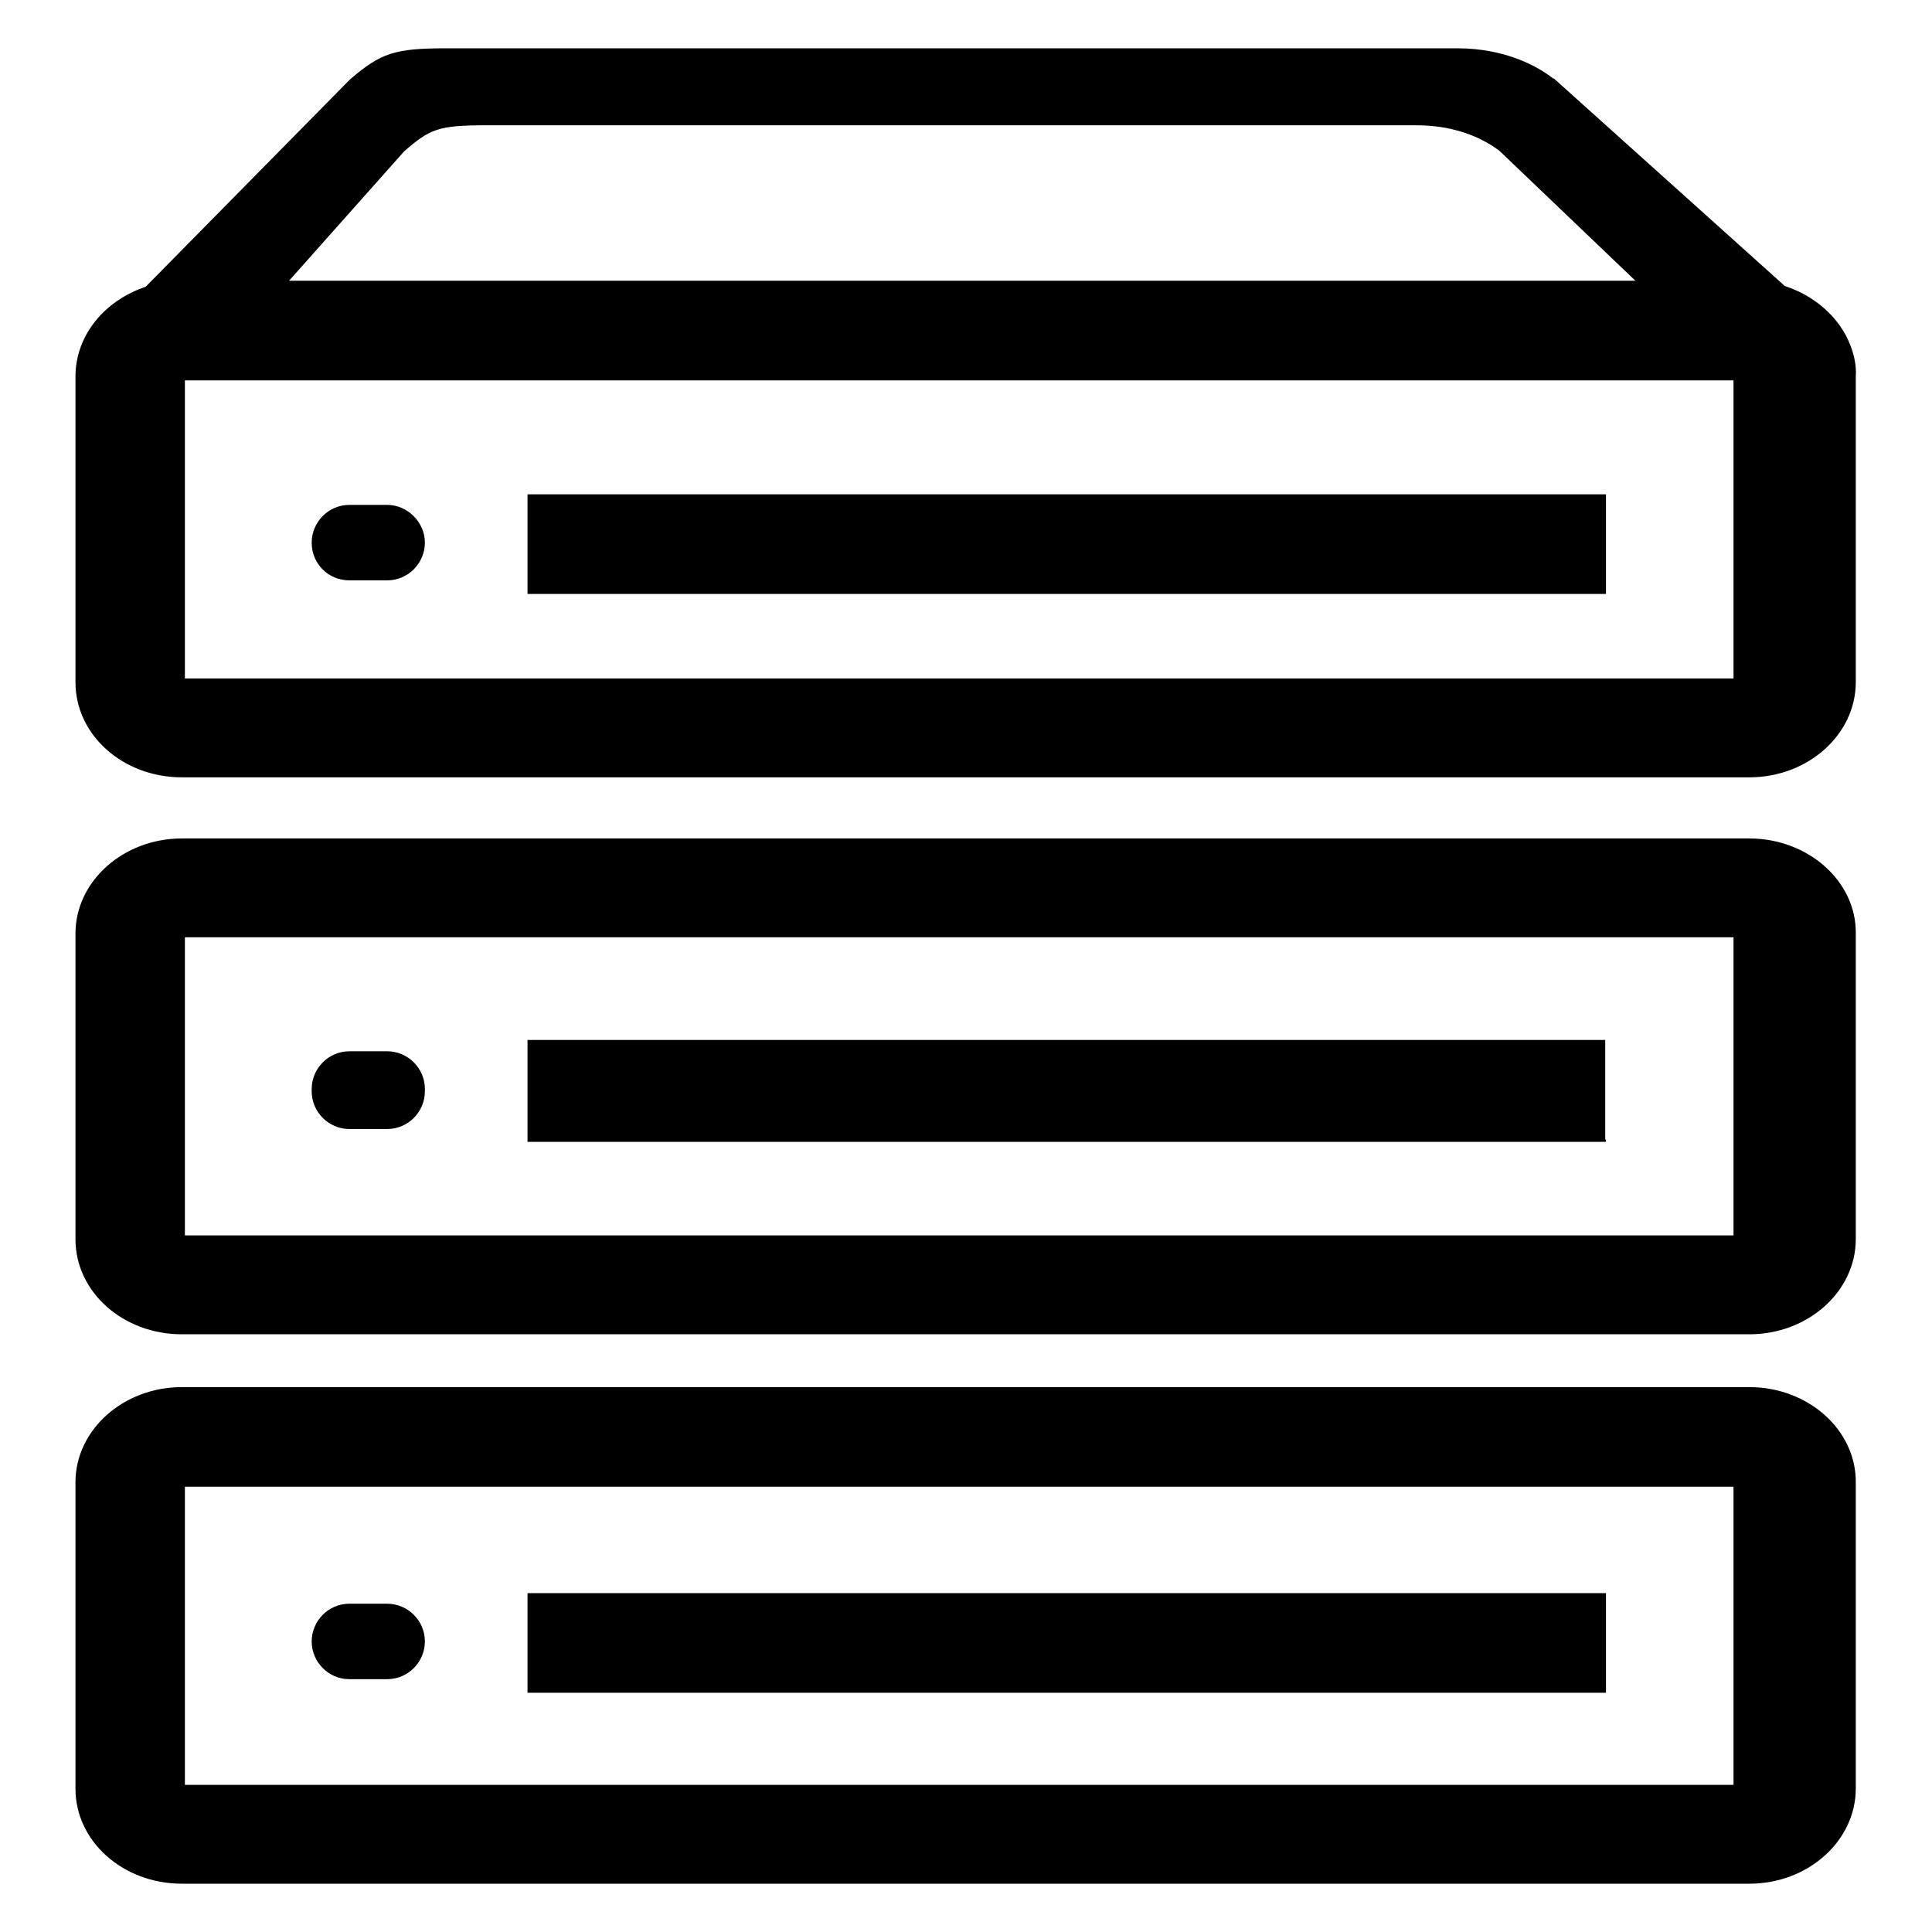
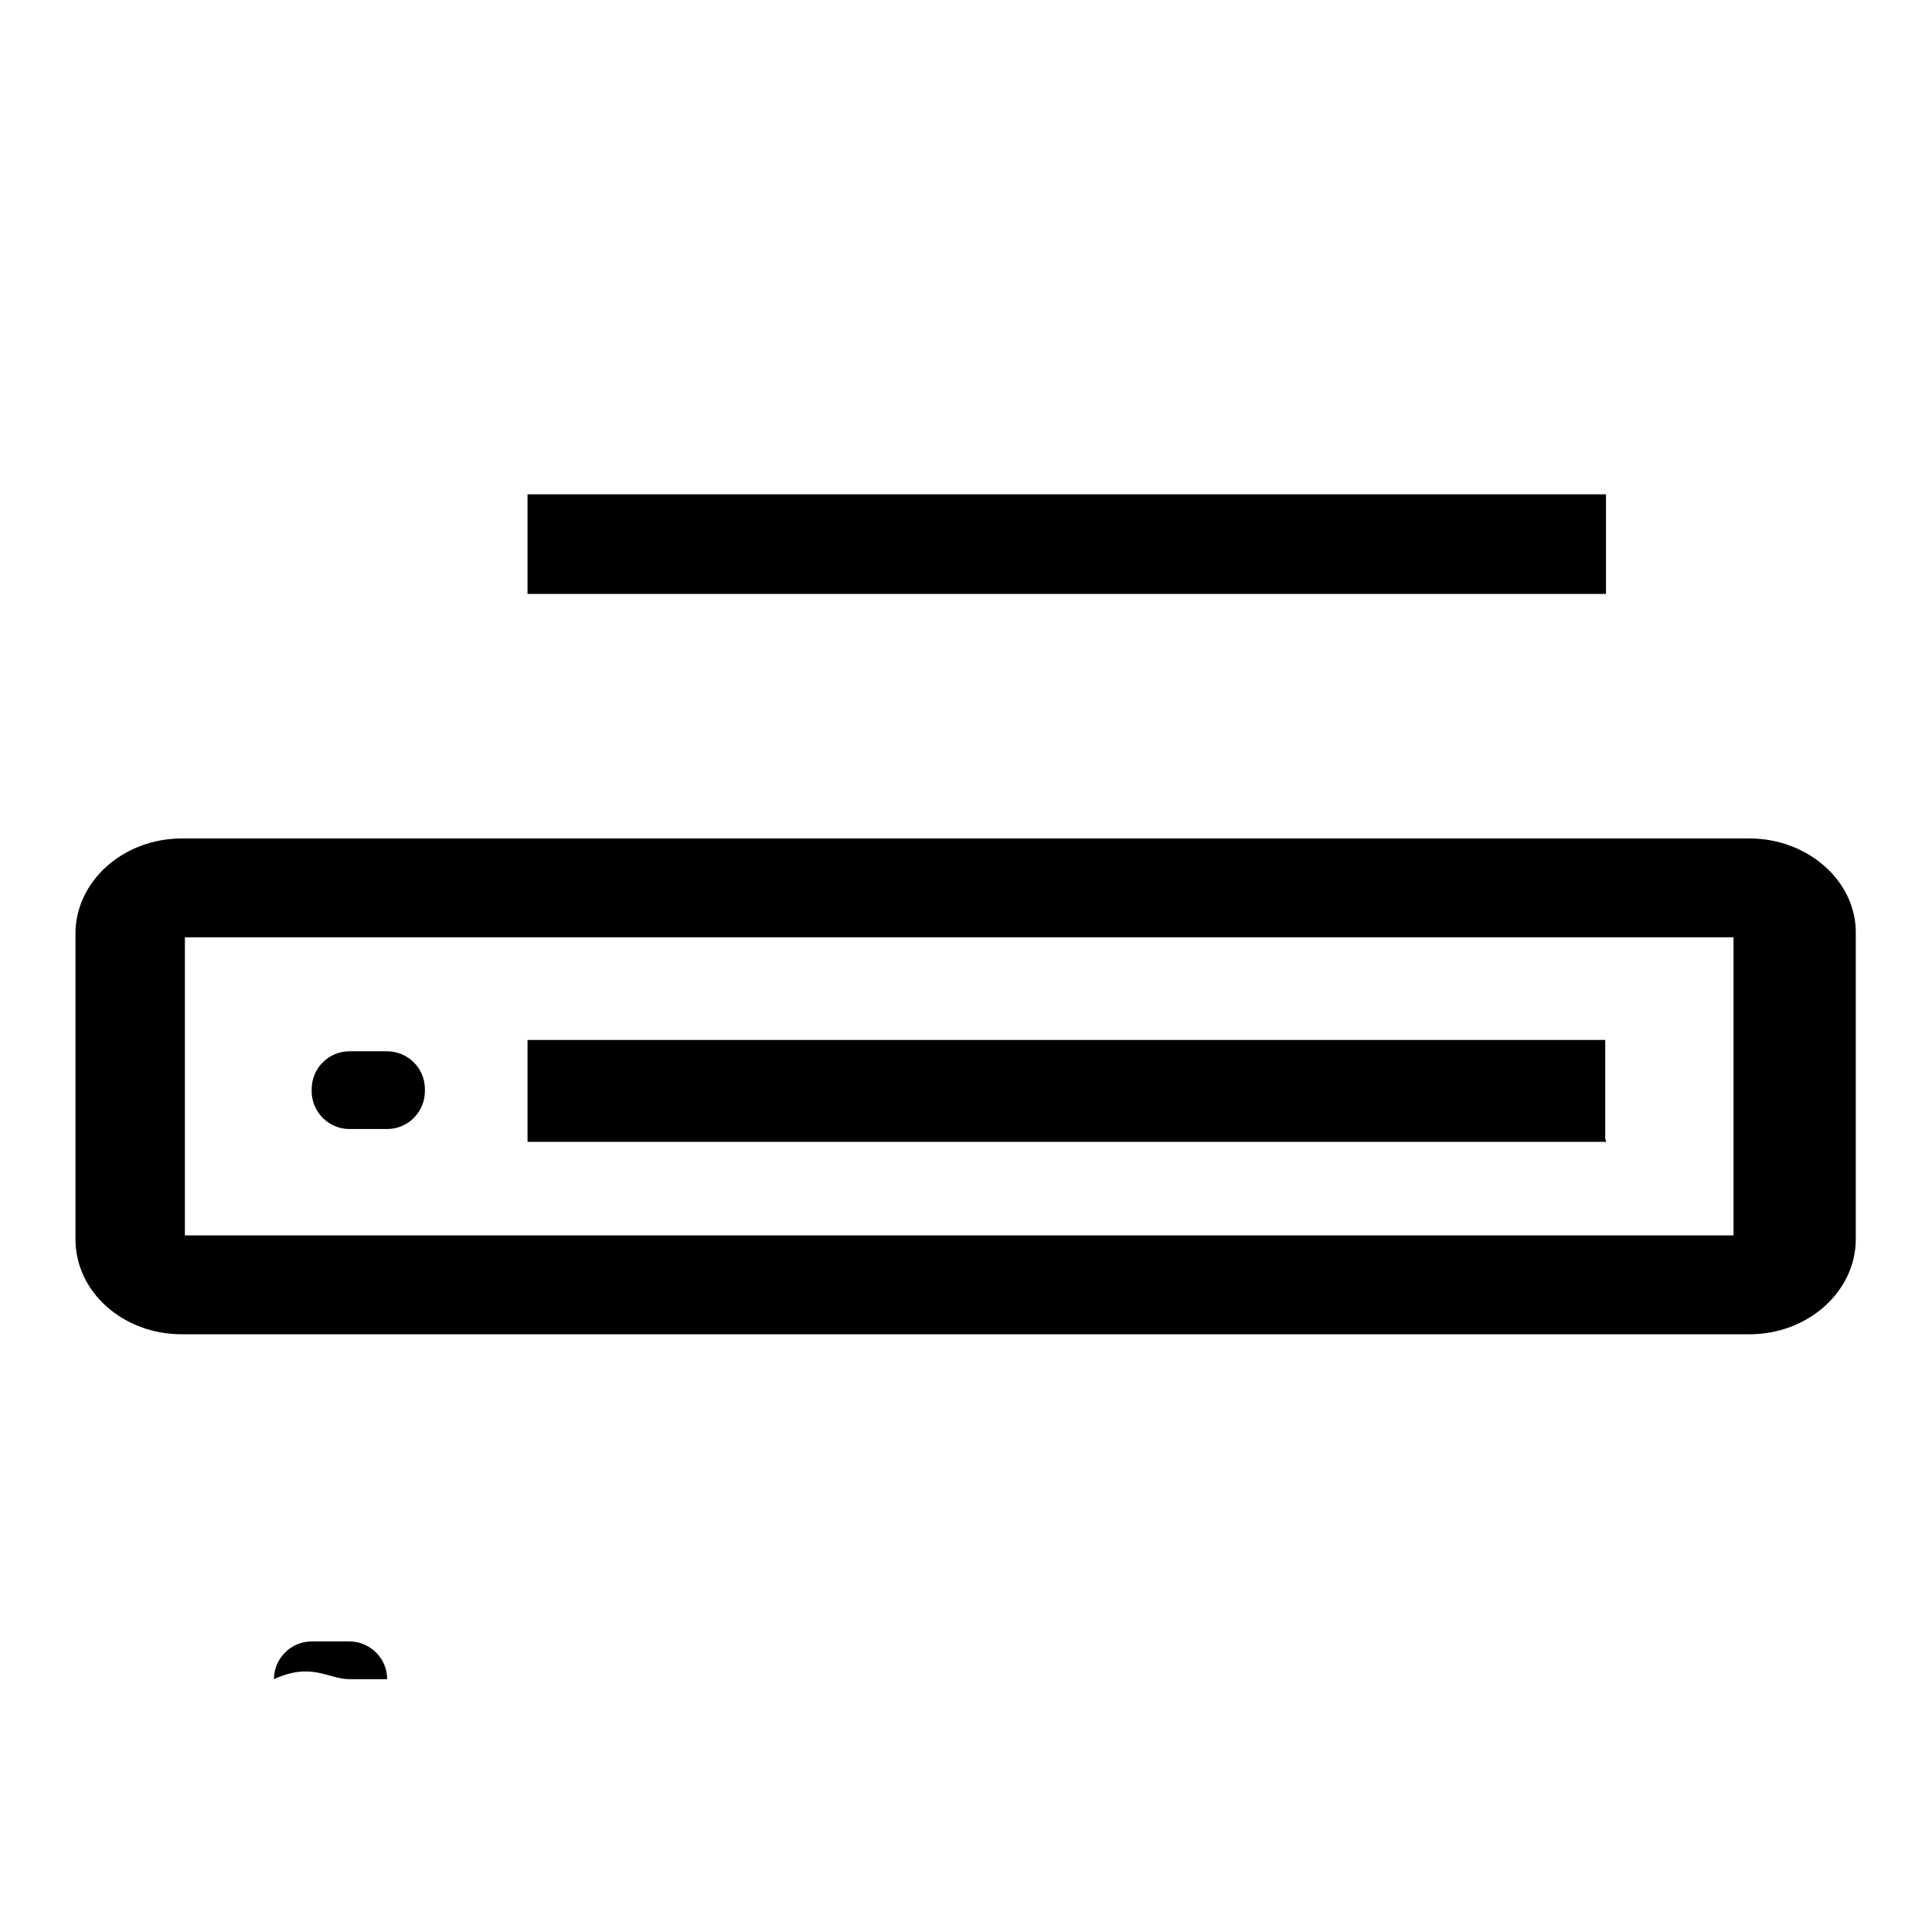
<svg xmlns="http://www.w3.org/2000/svg" version="1.1" x="0px" y="0px" viewBox="0 0 256 256" enable-background="new 0 0 256 256" xml:space="preserve">
  <g>
    <g>
      <path fill="#000000" d="M212.7,151v-12.9v-0.3H69.9v0.3V151v0.3h142.9V151z" />
      <path fill="#000000" d="M69.9,65.5h142.9v13.2H69.9V65.5z" />
-       <path fill="#000000" d="M69.9,211.1h142.9v13.2H69.9V211.1z" />
      <path fill="#000000" d="M231.8,111.1H24.1c-7.8,0-14.1,5.7-14.1,12.6v40.5c0,7,6.3,12.6,14.1,12.6h207.7c7.8,0,14.1-5.7,14.1-12.6v-40.5C246,116.8,239.6,111.1,231.8,111.1z M229.7,163.7H24.5v-39.5h205.2V163.7z" />
-       <path fill="#000000" d="M245.2,45.8L245.2,45.8L245.2,45.8c-1.4-3.7-4.7-6.6-8.7-7.9l-30.6-27.5l-0.1,0c-1.9-1.5-6.2-4-12.7-4H59.2c-6.9,0-8.7,0.6-12.8,4.1L19.3,38c-5.4,1.8-9.3,6.4-9.3,11.9v40.5c0,7,6.3,12.6,14.1,12.6h207.7c7.8,0,14.1-5.7,14.1-12.6V49.9C246,48.5,245.7,47.1,245.2,45.8z M53.6,20c3.4-2.9,4.4-3.4,10.9-3.4h123.2c5.7,0,9.3,2.1,11,3.4l18,17.2H38.3L53.6,20z M229.7,89.9H24.5V50.4h205.2V89.9z" />
-       <path fill="#000000" d="M231.8,183.8H24.1c-7.8,0-14.1,5.7-14.1,12.6V237c0,7,6.3,12.6,14.1,12.6h207.7c7.8,0,14.1-5.7,14.1-12.6v-40.5C246,189.5,239.6,183.8,231.8,183.8z M229.7,236.5H24.5V197h205.2V236.5z" />
      <path fill="#000000" d="M46.3,149.6h5c2.8,0,5-2.3,5-5c0-0.1,0-0.1,0-0.2c0,0,0-0.1,0-0.1c0-2.8-2.3-5-5-5h-5c-2.8,0-5,2.3-5,5c0,0.1,0,0.1,0,0.1c0,0.1,0,0.1,0,0.2C41.3,147.3,43.5,149.6,46.3,149.6z" />
-       <path fill="#000000" d="M46.3,76.9h5c2.8,0,5-2.3,5-5s-2.3-5-5-5h-5c-2.8,0-5,2.3-5,5C41.3,74.7,43.5,76.9,46.3,76.9z" />
-       <path fill="#000000" d="M46.3,222.5h5c2.8,0,5-2.3,5-5c0-2.8-2.3-5-5-5h-5c-2.8,0-5,2.3-5,5C41.3,220.2,43.5,222.5,46.3,222.5z" />
+       <path fill="#000000" d="M46.3,222.5h5c0-2.8-2.3-5-5-5h-5c-2.8,0-5,2.3-5,5C41.3,220.2,43.5,222.5,46.3,222.5z" />
    </g>
  </g>
</svg>